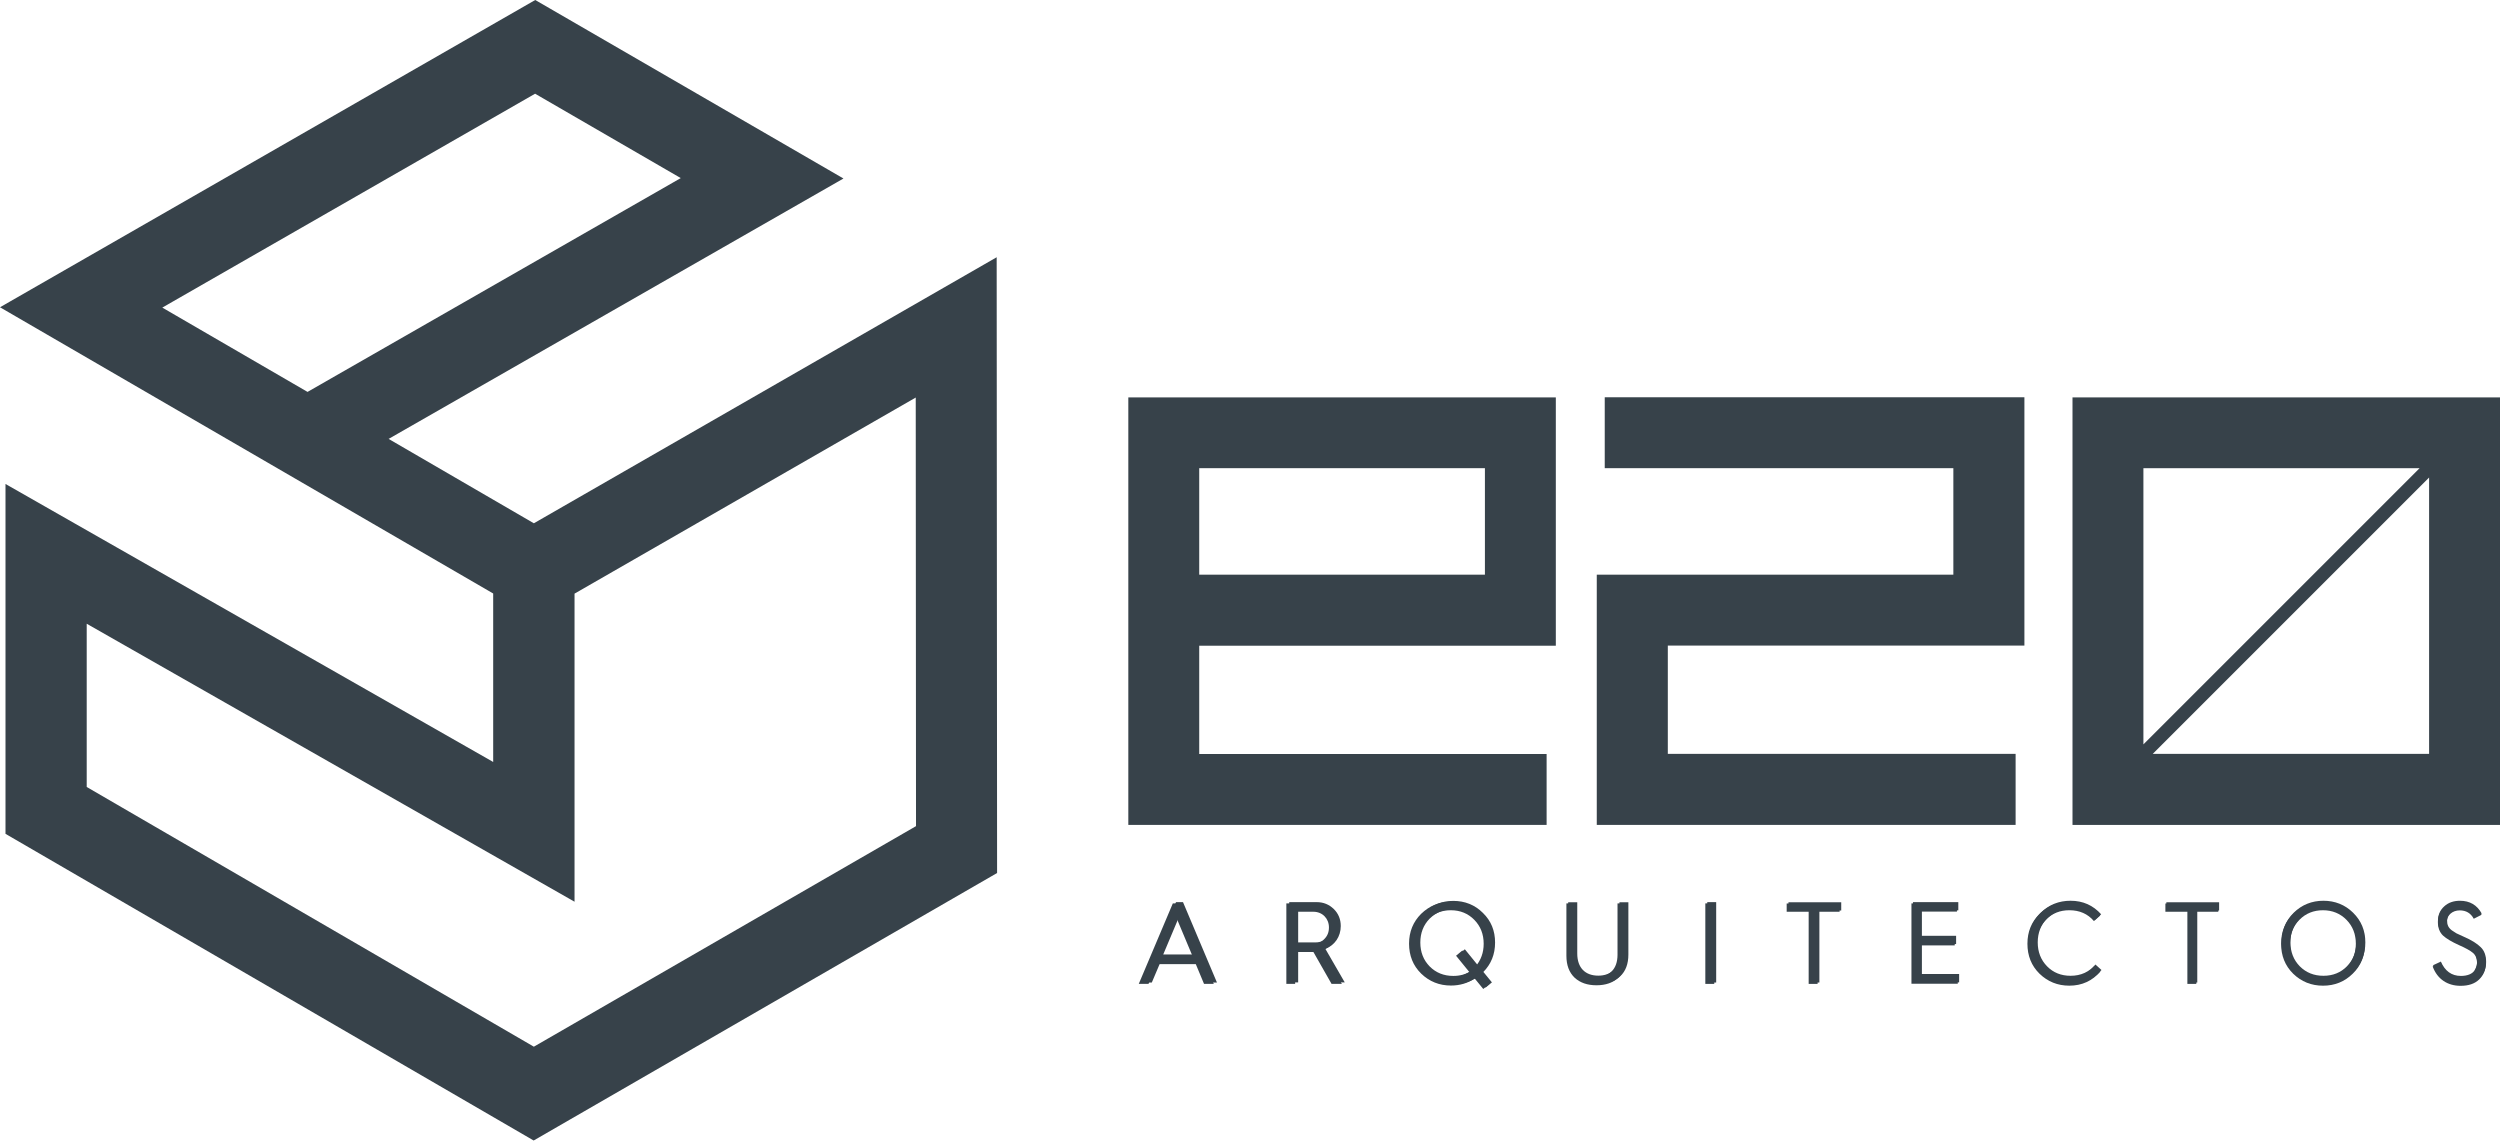
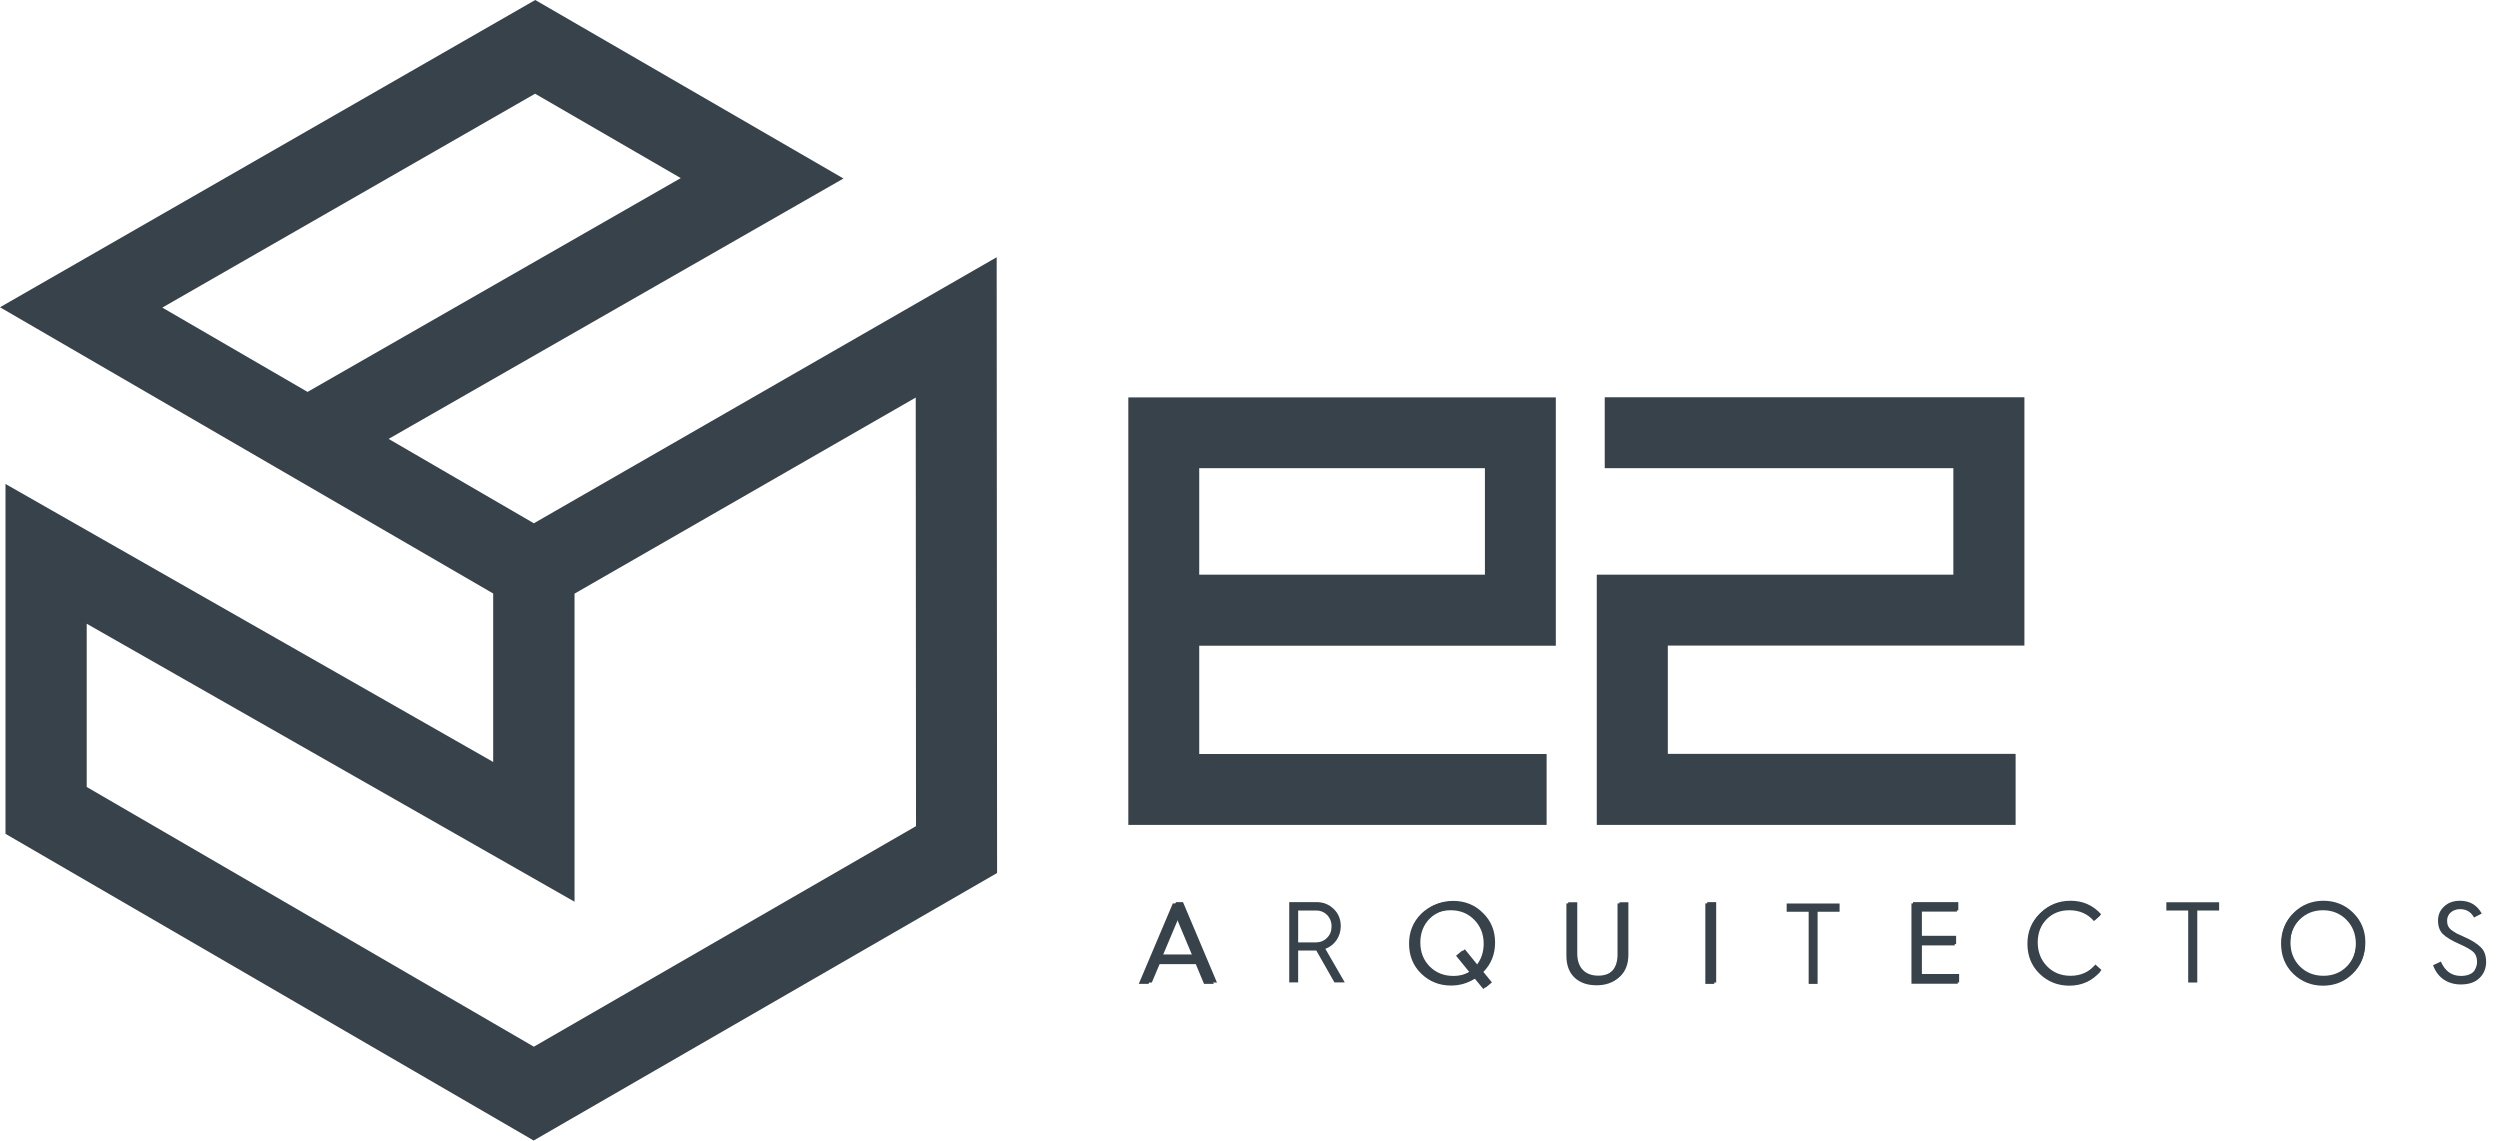
<svg xmlns="http://www.w3.org/2000/svg" id="Capa_2" data-name="Capa 2" viewBox="0 0 181.93 83">
  <defs>
    <style>
      .cls-1 {
        fill: #37424a;
        stroke-width: 0px;
      }
    </style>
  </defs>
  <g id="Layer_1" data-name="Layer 1">
    <g>
      <g>
        <path class="cls-1" d="M82.87,71.6l2.48-5.86h.5l2.48,5.86h-.71l-.6-1.44h-2.84l-.6,1.44h-.71ZM84.43,69.55h2.34l-1.17-2.79-1.17,2.79Z" />
-         <path class="cls-1" d="M93.61,71.6v-5.86h2c.49,0,.9.17,1.24.5.34.33.51.75.51,1.25,0,.77-.45,1.41-1.12,1.66l1.41,2.45h-.75l-1.32-2.32h-1.33v2.32h-.66ZM94.26,68.68h1.28c.34,0,.61-.11.83-.34.23-.23.34-.5.34-.85,0-.65-.48-1.14-1.13-1.14h-1.32v2.33Z" />
        <path class="cls-1" d="M107.78,70.83l.62.76-.46.38-.62-.76c-.51.34-1.09.51-1.73.51-.85,0-1.57-.29-2.17-.87-.59-.58-.88-1.31-.88-2.18s.3-1.59.88-2.17c.6-.58,1.32-.88,2.17-.88s1.57.3,2.16.88c.6.58.89,1.3.89,2.17s-.29,1.57-.86,2.15ZM106.92,70.73l-.96-1.18.46-.38.95,1.17c.4-.46.6-1.02.6-1.66,0-.7-.23-1.28-.68-1.74-.45-.46-1.02-.7-1.71-.7s-1.26.23-1.72.7c-.45.46-.68,1.04-.68,1.74s.23,1.28.68,1.75c.46.46,1.03.69,1.72.69.5,0,.94-.13,1.34-.39Z" />
        <path class="cls-1" d="M113.97,65.74h.66v3.74c0,1.05.59,1.61,1.54,1.61s1.54-.56,1.54-1.61v-3.74h.66v3.81c0,.69-.2,1.22-.6,1.6-.4.37-.93.55-1.59.55s-1.19-.18-1.59-.55c-.4-.38-.6-.91-.6-1.6v-3.81Z" />
        <path class="cls-1" d="M124.1,71.6v-5.86h.65v5.86h-.65Z" />
        <path class="cls-1" d="M131.62,71.6v-5.25h-1.6v-.6h3.85v.6h-1.6v5.25h-.66Z" />
        <path class="cls-1" d="M139.1,71.6v-5.86h3.31v.6h-2.66v1.86h2.5v.6h-2.5v2.19h2.72v.6h-3.37Z" />
        <path class="cls-1" d="M152.83,66.63l-.45.4c-.45-.53-1.05-.79-1.79-.79-.69,0-1.26.23-1.71.7-.45.46-.68,1.04-.68,1.74s.23,1.28.68,1.75c.45.46,1.02.69,1.71.69.76,0,1.36-.28,1.82-.82l.44.4c-.59.68-1.34,1.03-2.26,1.03-.85,0-1.57-.29-2.17-.87-.59-.58-.88-1.31-.88-2.18s.29-1.59.88-2.17c.6-.58,1.32-.88,2.17-.88.9,0,1.65.33,2.24.99Z" />
-         <path class="cls-1" d="M159.18,71.6v-5.25h-1.6v-.6h3.85v.6h-1.6v5.25h-.66Z" />
        <path class="cls-1" d="M166,68.68c0-.87.29-1.59.88-2.17.6-.58,1.32-.88,2.17-.88s1.57.3,2.16.88c.6.58.89,1.3.89,2.17s-.29,1.6-.89,2.18c-.59.58-1.31.87-2.16.87s-1.57-.29-2.17-.87c-.59-.58-.88-1.31-.88-2.18ZM166.65,68.68c0,.7.23,1.28.68,1.75.46.46,1.03.69,1.72.69s1.26-.23,1.71-.69c.45-.46.68-1.05.68-1.75s-.23-1.28-.68-1.74c-.45-.46-1.03-.7-1.71-.7s-1.26.23-1.72.7c-.45.46-.68,1.04-.68,1.74Z" />
-         <path class="cls-1" d="M177.61,70.05c.29.71.78,1.06,1.47,1.06.5,0,.85-.17.99-.41.14-.24.19-.42.19-.62,0-.32-.1-.56-.29-.73-.2-.17-.54-.36-1.02-.57-.53-.24-.92-.47-1.17-.7-.24-.23-.37-.56-.37-.99s.15-.76.45-1.04c.3-.28.69-.41,1.15-.41.71,0,1.25.31,1.58.93l-.57.29c-.22-.41-.56-.61-1.02-.61-.53,0-.94.35-.94.83,0,.3.07.5.34.71.14.09.25.17.34.22l.5.23c.6.26,1.02.52,1.27.78.26.25.39.6.39,1.07s-.16.87-.49,1.19c-.32.31-.77.46-1.35.46-.93,0-1.69-.47-2.03-1.41l.56-.26Z" />
      </g>
      <path class="cls-1" d="M38.84,83L.4,60.68v-25.46l35.49,20.23v-12.26L0,22.36,38.95,0l22.43,12.99L28.28,31.94l10.57,6.14,33.68-19.36.03,44.81-33.73,19.47ZM6.31,57.27l32.54,18.9,27.81-16.05-.02-31.19-24.83,14.27v22.42L6.31,45.39v11.88ZM11.82,22.39l10.56,6.13,27.16-15.56-10.6-6.14-27.12,15.56Z" />
      <g>
        <g>
          <polygon class="cls-1" points="146.68 60.03 116.2 60.03 116.2 41.82 142.15 41.82 142.15 34.07 116.78 34.07 116.78 28.91 147.32 28.91 147.32 46.98 121.37 46.98 121.37 54.86 146.68 54.86 146.68 60.03" />
          <path class="cls-1" d="M112.55,60.03h-30.44v-31.11h31.11v18.07h-25.95v7.88h25.28v5.16ZM87.27,41.82h20.79v-7.75h-20.79v7.75Z" />
-           <path class="cls-1" d="M181.93,60.03h-31.11v-31.11h31.11v31.11ZM155.98,54.86h20.79v-20.79h-20.79v20.79ZM176.77,34.75v-.68h-.69l-20.1,20.1v.69h.68l20.11-20.11Z" />
        </g>
        <g>
          <path class="cls-1" d="M83.11,71.5l2.47-5.85h.51l2.47,5.85h-.7l-.6-1.44h-2.83l-.61,1.44h-.7ZM84.66,69.46h2.33l-1.17-2.78-1.17,2.78Z" />
          <path class="cls-1" d="M93.82,71.5v-5.85h2c.49,0,.9.17,1.24.5.34.33.51.75.51,1.24,0,.77-.44,1.4-1.12,1.66l1.41,2.44h-.75l-1.32-2.32h-1.32v2.32h-.66ZM94.47,68.58h1.27c.34,0,.61-.11.83-.33.23-.23.33-.5.33-.85,0-.65-.48-1.14-1.12-1.14h-1.31v2.32Z" />
          <path class="cls-1" d="M107.95,70.73l.62.76-.46.38-.62-.76c-.51.34-1.08.51-1.73.51-.85,0-1.57-.28-2.16-.86-.59-.58-.88-1.31-.88-2.17s.29-1.58.88-2.16c.6-.58,1.32-.87,2.16-.87s1.57.29,2.15.87c.6.58.89,1.3.89,2.16s-.29,1.57-.86,2.15ZM107.1,70.63l-.96-1.17.46-.38.95,1.17c.4-.46.6-1.02.6-1.66,0-.7-.23-1.27-.68-1.74-.45-.46-1.02-.69-1.71-.69s-1.26.24-1.72.69c-.45.46-.68,1.04-.68,1.74s.23,1.28.68,1.74c.46.46,1.03.69,1.72.69.49,0,.94-.12,1.33-.38Z" />
          <path class="cls-1" d="M114.13,65.66h.65v3.73c0,1.05.59,1.61,1.53,1.61s1.54-.56,1.54-1.61v-3.73h.65v3.8c0,.69-.2,1.22-.6,1.59-.4.37-.93.55-1.59.55s-1.18-.19-1.59-.55c-.4-.38-.6-.91-.6-1.59v-3.8Z" />
          <path class="cls-1" d="M124.24,71.5v-5.85h.65v5.85h-.65Z" />
-           <path class="cls-1" d="M131.74,71.5v-5.24h-1.59v-.6h3.84v.6h-1.59v5.24h-.65Z" />
          <path class="cls-1" d="M139.21,71.5v-5.85h3.3v.6h-2.65v1.85h2.49v.6h-2.49v2.18h2.71v.61h-3.36Z" />
          <path class="cls-1" d="M152.9,66.54l-.44.4c-.45-.53-1.05-.79-1.78-.79-.69,0-1.26.24-1.71.69-.45.46-.68,1.04-.68,1.74s.23,1.28.68,1.74c.45.46,1.02.69,1.71.69.75,0,1.36-.28,1.81-.82l.44.4c-.59.68-1.34,1.02-2.25,1.02-.85,0-1.57-.28-2.17-.86-.59-.58-.88-1.31-.88-2.17s.3-1.58.88-2.16c.59-.58,1.32-.87,2.17-.87.9,0,1.64.33,2.23.99Z" />
          <path class="cls-1" d="M159.24,71.5v-5.24h-1.59v-.6h3.84v.6h-1.59v5.24h-.65Z" />
          <path class="cls-1" d="M166.04,68.58c0-.86.29-1.58.88-2.16.59-.58,1.32-.87,2.16-.87s1.57.29,2.16.87c.59.58.89,1.3.89,2.16s-.29,1.59-.89,2.17c-.59.58-1.31.86-2.16.86s-1.57-.28-2.16-.86c-.59-.58-.88-1.31-.88-2.17ZM166.68,68.58c0,.7.23,1.28.68,1.74.46.46,1.03.69,1.72.69s1.26-.23,1.71-.69c.45-.46.68-1.05.68-1.74s-.23-1.27-.68-1.74c-.45-.46-1.02-.69-1.71-.69s-1.26.24-1.72.69c-.45.46-.68,1.04-.68,1.74Z" />
          <path class="cls-1" d="M177.62,69.96c.3.7.78,1.06,1.47,1.06.5,0,.85-.17.99-.41.14-.24.18-.42.18-.62,0-.32-.1-.56-.29-.73-.19-.17-.54-.36-1.01-.57-.53-.23-.92-.47-1.17-.7-.24-.23-.37-.56-.37-.99s.15-.77.45-1.04c.3-.28.69-.41,1.15-.41.71,0,1.24.31,1.58.93l-.56.29c-.22-.41-.56-.61-1.02-.61-.53,0-.94.35-.94.83,0,.3.08.51.34.71.14.09.25.17.34.22l.5.23c.6.26,1.01.52,1.27.78.26.25.39.61.39,1.07s-.16.87-.49,1.18c-.32.31-.77.46-1.35.46-.93,0-1.69-.47-2.02-1.4l.56-.26Z" />
        </g>
      </g>
    </g>
  </g>
</svg>